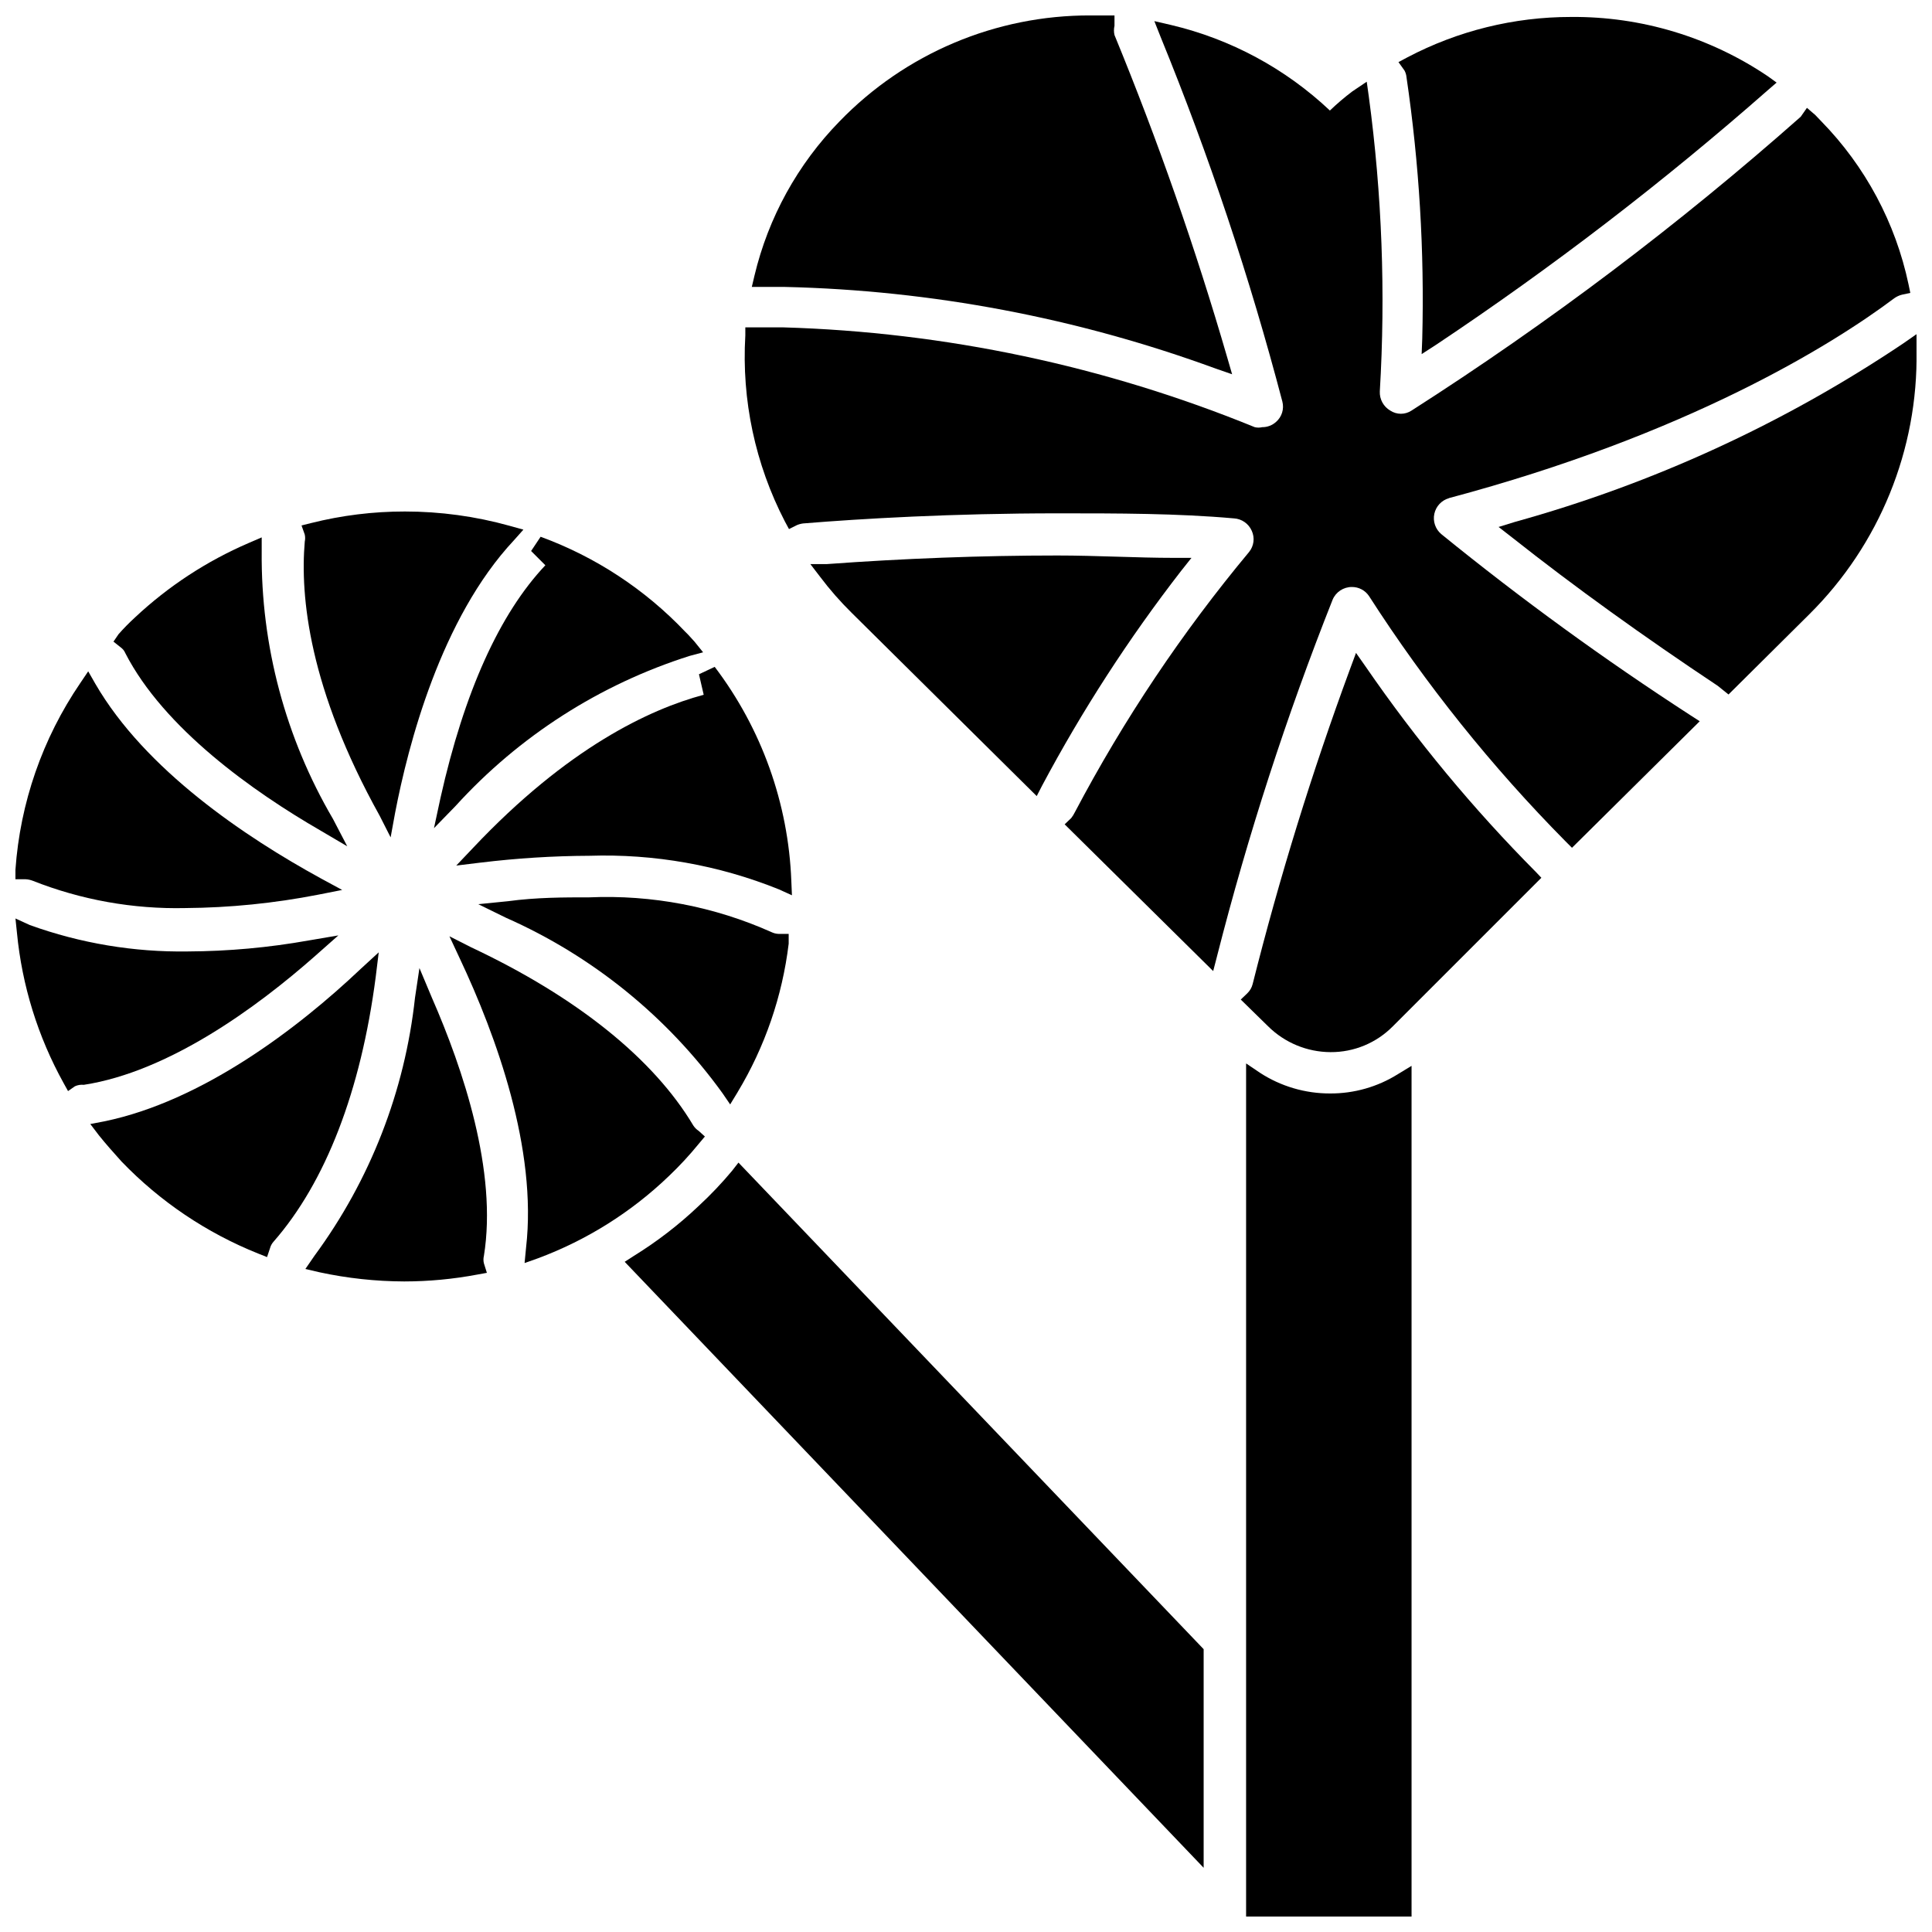
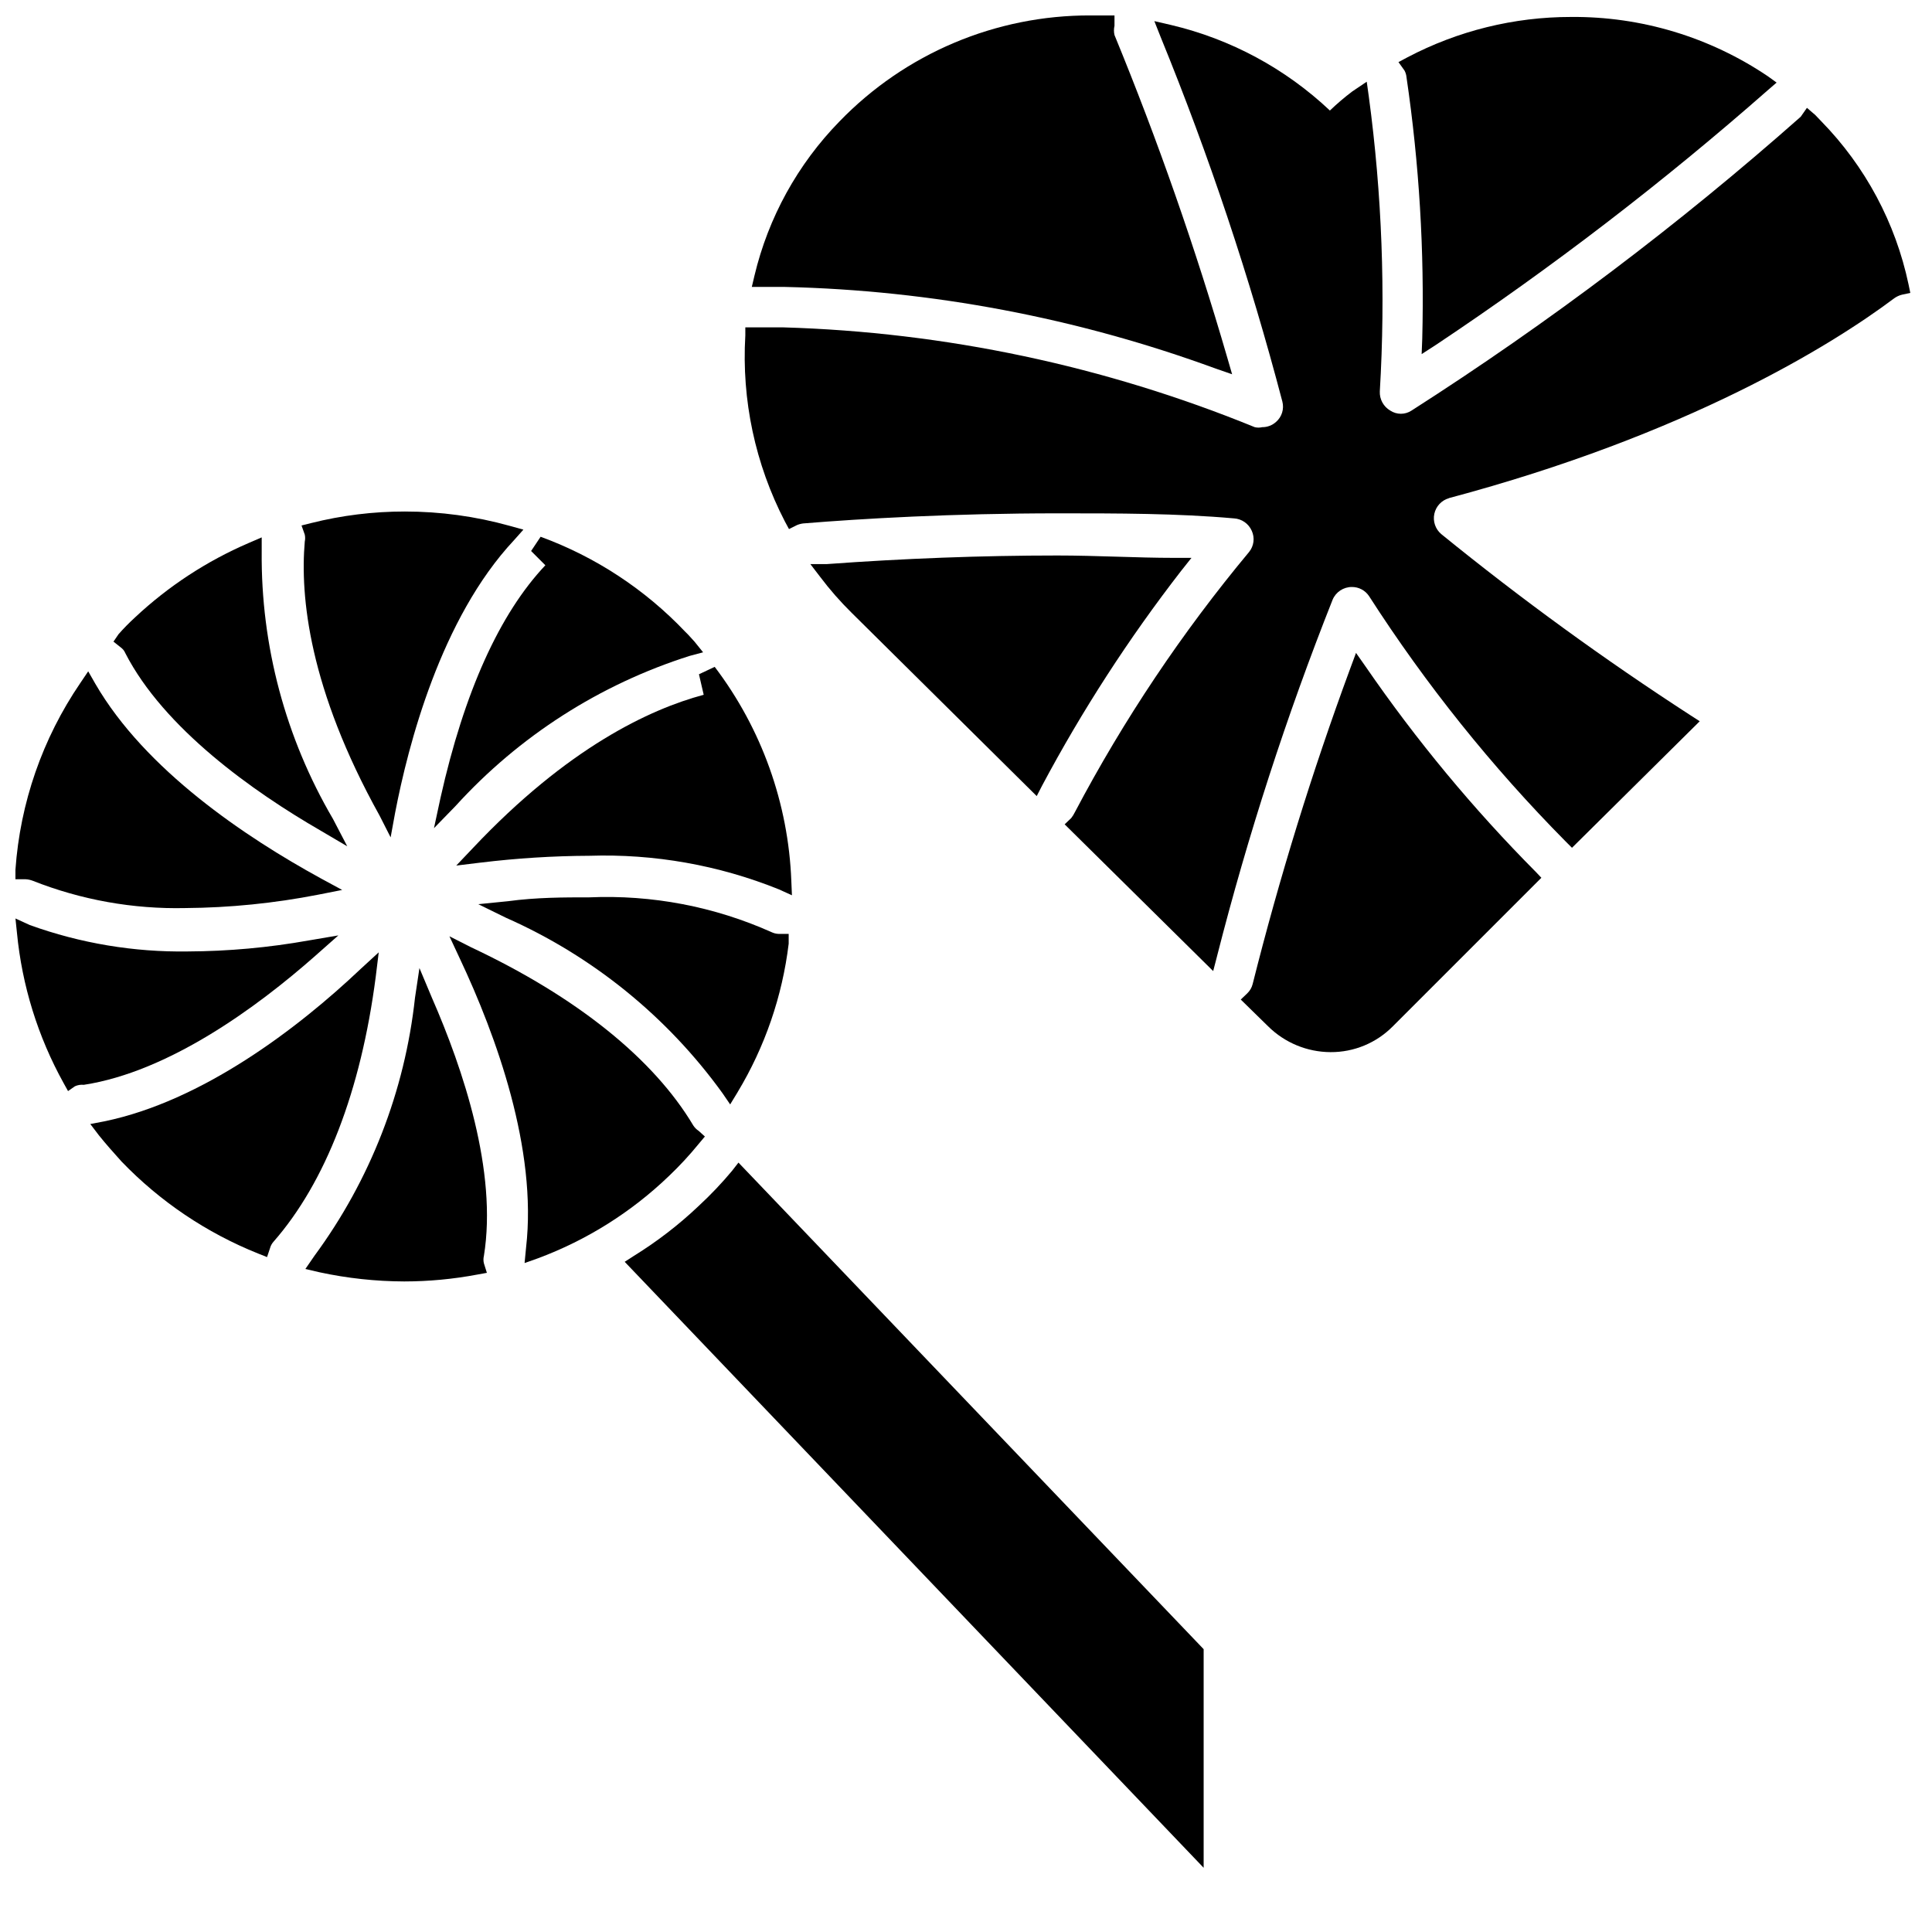
<svg xmlns="http://www.w3.org/2000/svg" width="800px" height="800px" version="1.1" viewBox="144 144 512 512">
  <defs>
    <clipPath id="f">
      <path d="m148.09 321h86.906v64h-86.906z" />
    </clipPath>
    <clipPath id="e">
      <path d="m148.09 387h85.906v47h-85.906z" />
    </clipPath>
    <clipPath id="d">
-       <path d="m474 425h45v226.9h-45z" />
-     </clipPath>
+       </clipPath>
    <clipPath id="c">
      <path d="m514 148.09h101v89.906h-101z" />
    </clipPath>
    <clipPath id="b">
      <path d="m343 148.09h128v95.906h-128z" />
    </clipPath>
    <clipPath id="a">
-       <path d="m541 232h110.9v97h-110.9z" />
-     </clipPath>
+       </clipPath>
  </defs>
  <path d="m462.98 581.05-123.28-128.95-1.652 2.125v0.004c-2.758 3.312-5.731 6.441-8.898 9.367-5.25 4.984-11 9.414-17.16 13.223l-2.441 1.574 153.43 160.59z" />
  <g clip-path="url(#f)">
    <path d="m148.09 377.01h2.676c0.648 0.031 1.285 0.164 1.891 0.395 12.867 5.09 26.625 7.551 40.461 7.242 11.812-0.09 23.594-1.277 35.188-3.543l6.375-1.258-5.668-3.07c-19.992-10.945-46.52-28.734-59.746-51.562l-1.891-3.305-2.125 3.148c-9.996 14.668-15.918 31.727-17.16 49.434z" />
  </g>
  <g clip-path="url(#e)">
    <path d="m160.85 431.02 1.18 2.125 1.809-1.262c0.738-0.344 1.555-0.48 2.363-0.391 22.516-3.465 45.816-20.469 61.324-34.164l6.141-5.434-7.871 1.34h-0.004c-10.574 1.887-21.293 2.863-32.039 2.91-14.266 0.215-28.457-2.16-41.879-7.004l-3.777-1.734 0.395 3.777v0.004c1.34 13.984 5.547 27.543 12.359 39.832z" />
  </g>
  <path d="m174.07 314.04 1.891 1.496c0.559 0.395 0.996 0.941 1.258 1.574 10.234 19.918 33.852 36.684 51.719 46.996l7.086 4.172-3.777-7.242c-12.59-21.473-19.121-45.957-18.895-70.848v-3.777l-3.465 1.496h0.004c-11.086 4.773-21.262 11.43-30.074 19.68-1.547 1.414-3.019 2.914-4.406 4.484z" />
  <path d="m167.93 441.88 2.281 2.992c1.891 2.363 3.938 4.644 5.984 6.926 10.203 10.613 22.547 18.93 36.211 24.402l2.363 0.945 0.789-2.363c0.172-0.645 0.496-1.238 0.941-1.73 13.777-15.742 23.145-39.91 27.078-70.219l0.789-6.453-4.801 4.41c-16.609 15.742-41.957 35.031-67.938 40.383z" />
-   <path d="m247.52 365.91 1.18-6.453c3.465-18.027 12.121-51.562 31.488-72.266l2.519-2.832-3.699-1.023v-0.004c-9.02-2.512-18.344-3.781-27.707-3.781-8.387-0.008-16.742 1.023-24.875 3.07l-2.519 0.629 0.867 2.441h-0.004c0.129 0.598 0.129 1.215 0 1.812-1.258 14.562 1.102 38.965 19.836 72.66z" />
+   <path d="m247.52 365.91 1.18-6.453c3.465-18.027 12.121-51.562 31.488-72.266l2.519-2.832-3.699-1.023c-9.02-2.512-18.344-3.781-27.707-3.781-8.387-0.008-16.742 1.023-24.875 3.07l-2.519 0.629 0.867 2.441h-0.004c0.129 0.598 0.129 1.215 0 1.812-1.258 14.562 1.102 38.965 19.836 72.66z" />
  <path d="m224.93 480.29 3.699 0.867c7.398 1.598 14.945 2.414 22.512 2.438 6.473-0.008 12.93-0.613 19.289-1.809l2.598-0.473-0.789-2.519c-0.16-0.645-0.16-1.32 0-1.969 3.621-22.355-5.512-49.516-13.777-68.406l-3.305-7.871-1.18 7.871c-2.688 24.723-11.867 48.297-26.609 68.328z" />
  <path d="m259.01 363.47 5.746-5.902v-0.004c16.809-18.488 38.211-32.203 62.031-39.75l3.543-0.945-2.281-2.832-1.652-1.812-0.789-0.789c-10.668-11.242-23.789-19.863-38.34-25.191l-2.519 3.777 3.777 3.777c-12.121 12.832-21.492 33.535-27.789 61.637z" />
  <path d="m283.02 478.72 3.543-1.258c12.941-4.816 24.758-12.238 34.715-21.809 2.801-2.664 5.434-5.504 7.871-8.5l1.652-1.969-1.652-1.496c-0.562-0.367-1.047-0.852-1.414-1.418-10.547-17.711-30.938-34.086-58.883-47.23l-5.746-2.914 2.754 5.902c9.684 20.547 20.547 50.539 17.555 76.594z" />
  <path d="m353.71 377.48c-0.777-20.555-7.871-40.375-20.309-56.758l-4.172 1.969 1.258 5.434c-14.406 3.856-36.133 14.09-61.086 40.539l-4.488 4.723 6.453-0.789 0.004 0.004c9.559-1.164 19.18-1.77 28.809-1.812 17.18-0.555 34.285 2.473 50.227 8.895l3.465 1.574z" />
  <path d="m337.5 436.68 1.969-3.227-0.004-0.004c7.242-12.016 11.859-25.43 13.543-39.359v-2.598h-2.68c-0.652-0.023-1.297-0.184-1.887-0.473-15.152-6.777-31.676-9.93-48.258-9.211-6.769 0-14.012 0-21.57 1.023l-7.871 0.789 7.398 3.621h0.004c22.879 10.133 42.656 26.16 57.309 46.445z" />
  <g clip-path="url(#d)">
    <path d="m477.85 428.26-3.621-2.441v226.09h43.848v-225.45l-3.621 2.203c-5.379 3.371-11.602 5.144-17.949 5.117-6.621 0.02-13.105-1.895-18.656-5.512z" />
  </g>
  <g clip-path="url(#c)">
    <path d="m520.75 237.84 3.777-2.441h0.004c30.801-20.535 60.203-43.102 88.008-67.543l2.281-1.969-2.281-1.652c-15.402-10.406-33.602-15.898-52.191-15.742-15.113-0.008-30 3.668-43.375 10.703l-2.363 1.258 1.574 2.203 0.004 0.004c0.309 0.559 0.496 1.176 0.551 1.812 3.371 22.93 4.766 46.105 4.172 69.273z" />
  </g>
  <g clip-path="url(#b)">
    <path d="m437.07 148.09h-4.094c-25.07-0.078-49.094 10.07-66.516 28.102-11.066 11.332-18.848 25.453-22.516 40.855l-0.707 2.992h8.738c39.004 0.895 77.594 8.211 114.22 21.648l4.328 1.496-1.258-4.328c-8.43-29.039-18.418-57.605-29.914-85.57-0.188-0.801-0.188-1.637 0-2.441v-2.754z" />
  </g>
  <path d="m459.75 291.84h-4.566c-9.996 0-20.469-0.629-30.938-0.629-20.152 0-40.777 0.789-61.164 2.281h-4.328l2.598 3.387c2.543 3.375 5.332 6.559 8.344 9.523l49.043 48.57 1.418-2.754c10.641-19.98 22.969-39.023 36.84-56.914z" />
  <path d="m551.06 375.12c-16.629-16.746-31.727-34.953-45.105-54.395l-2.598-3.699-1.574 4.25c-10.094 27.359-18.711 55.242-25.82 83.523-0.234 0.93-0.727 1.777-1.418 2.441l-1.73 1.652 7.242 7.086c4.398 4.359 10.336 6.82 16.531 6.848 6.207 0.043 12.172-2.426 16.531-6.848l39.359-39.359z" />
  <path d="m527.92 276.02c62.977-16.766 101.31-40.383 118.08-52.98 0.617-0.441 1.309-0.762 2.047-0.945l2.203-0.473-0.473-2.281c-3.441-16.277-11.441-31.238-23.066-43.141l-1.652-1.73-2.203-1.891-1.652 2.363c-32.305 28.586-66.781 54.617-103.12 77.855-1.715 1.141-3.949 1.141-5.668 0-1.777-1.043-2.836-2.981-2.754-5.039 1.555-26.09 0.578-52.27-2.914-78.168l-0.551-3.938-3.856 2.598c-2.066 1.562-4.035 3.246-5.906 5.039-11.797-11.133-26.324-18.953-42.113-22.672l-4.41-1.023 1.652 4.172c12.863 31.48 23.645 63.773 32.277 96.668 0.5 1.953-0.137 4.023-1.652 5.352-1.012 0.922-2.332 1.43-3.699 1.418-0.648 0.156-1.324 0.156-1.969 0-39.723-16.23-82.039-25.191-124.93-26.449h-7.871-2.203v2.203h-0.004c-0.996 17.043 2.621 34.039 10.473 49.203l1.102 2.047 2.047-1.023v-0.004c0.551-0.238 1.133-0.398 1.73-0.469 15.352-1.258 39.359-2.676 67.621-2.676 15.742 0 31.488 0 46.523 1.34v-0.004c2.07 0.125 3.898 1.402 4.723 3.305 0.844 1.848 0.57 4.012-0.707 5.59-17.773 21.336-33.262 44.473-46.211 69.039-0.258 0.531-0.574 1.035-0.941 1.496l-1.73 1.652 39.359 38.887 1.023-3.938-0.004 0.004c8.184-32.109 18.41-63.664 30.625-94.465 0.859-2.062 2.883-3.398 5.117-3.387 1.836-0.012 3.551 0.906 4.562 2.441 15.062 23.43 32.527 45.223 52.113 65.023l1.652 1.652 33.852-33.535-2.441-1.574c-22.863-14.805-44.91-30.836-66.047-48.02-1.562-1.312-2.273-3.383-1.844-5.379 0.43-1.996 1.926-3.594 3.891-4.144z" />
  <g clip-path="url(#a)">
    <path d="m651.9 236.97v-4.41l-3.621 2.519c-31.52 21.145-66.23 37.094-102.81 47.234l-4.328 1.34 3.543 2.754c16.609 13.145 35.031 26.371 54.555 39.359l2.832 2.281 21.41-21.254c18.586-18.434 28.852-43.652 28.418-69.824z" />
  </g>
</svg>